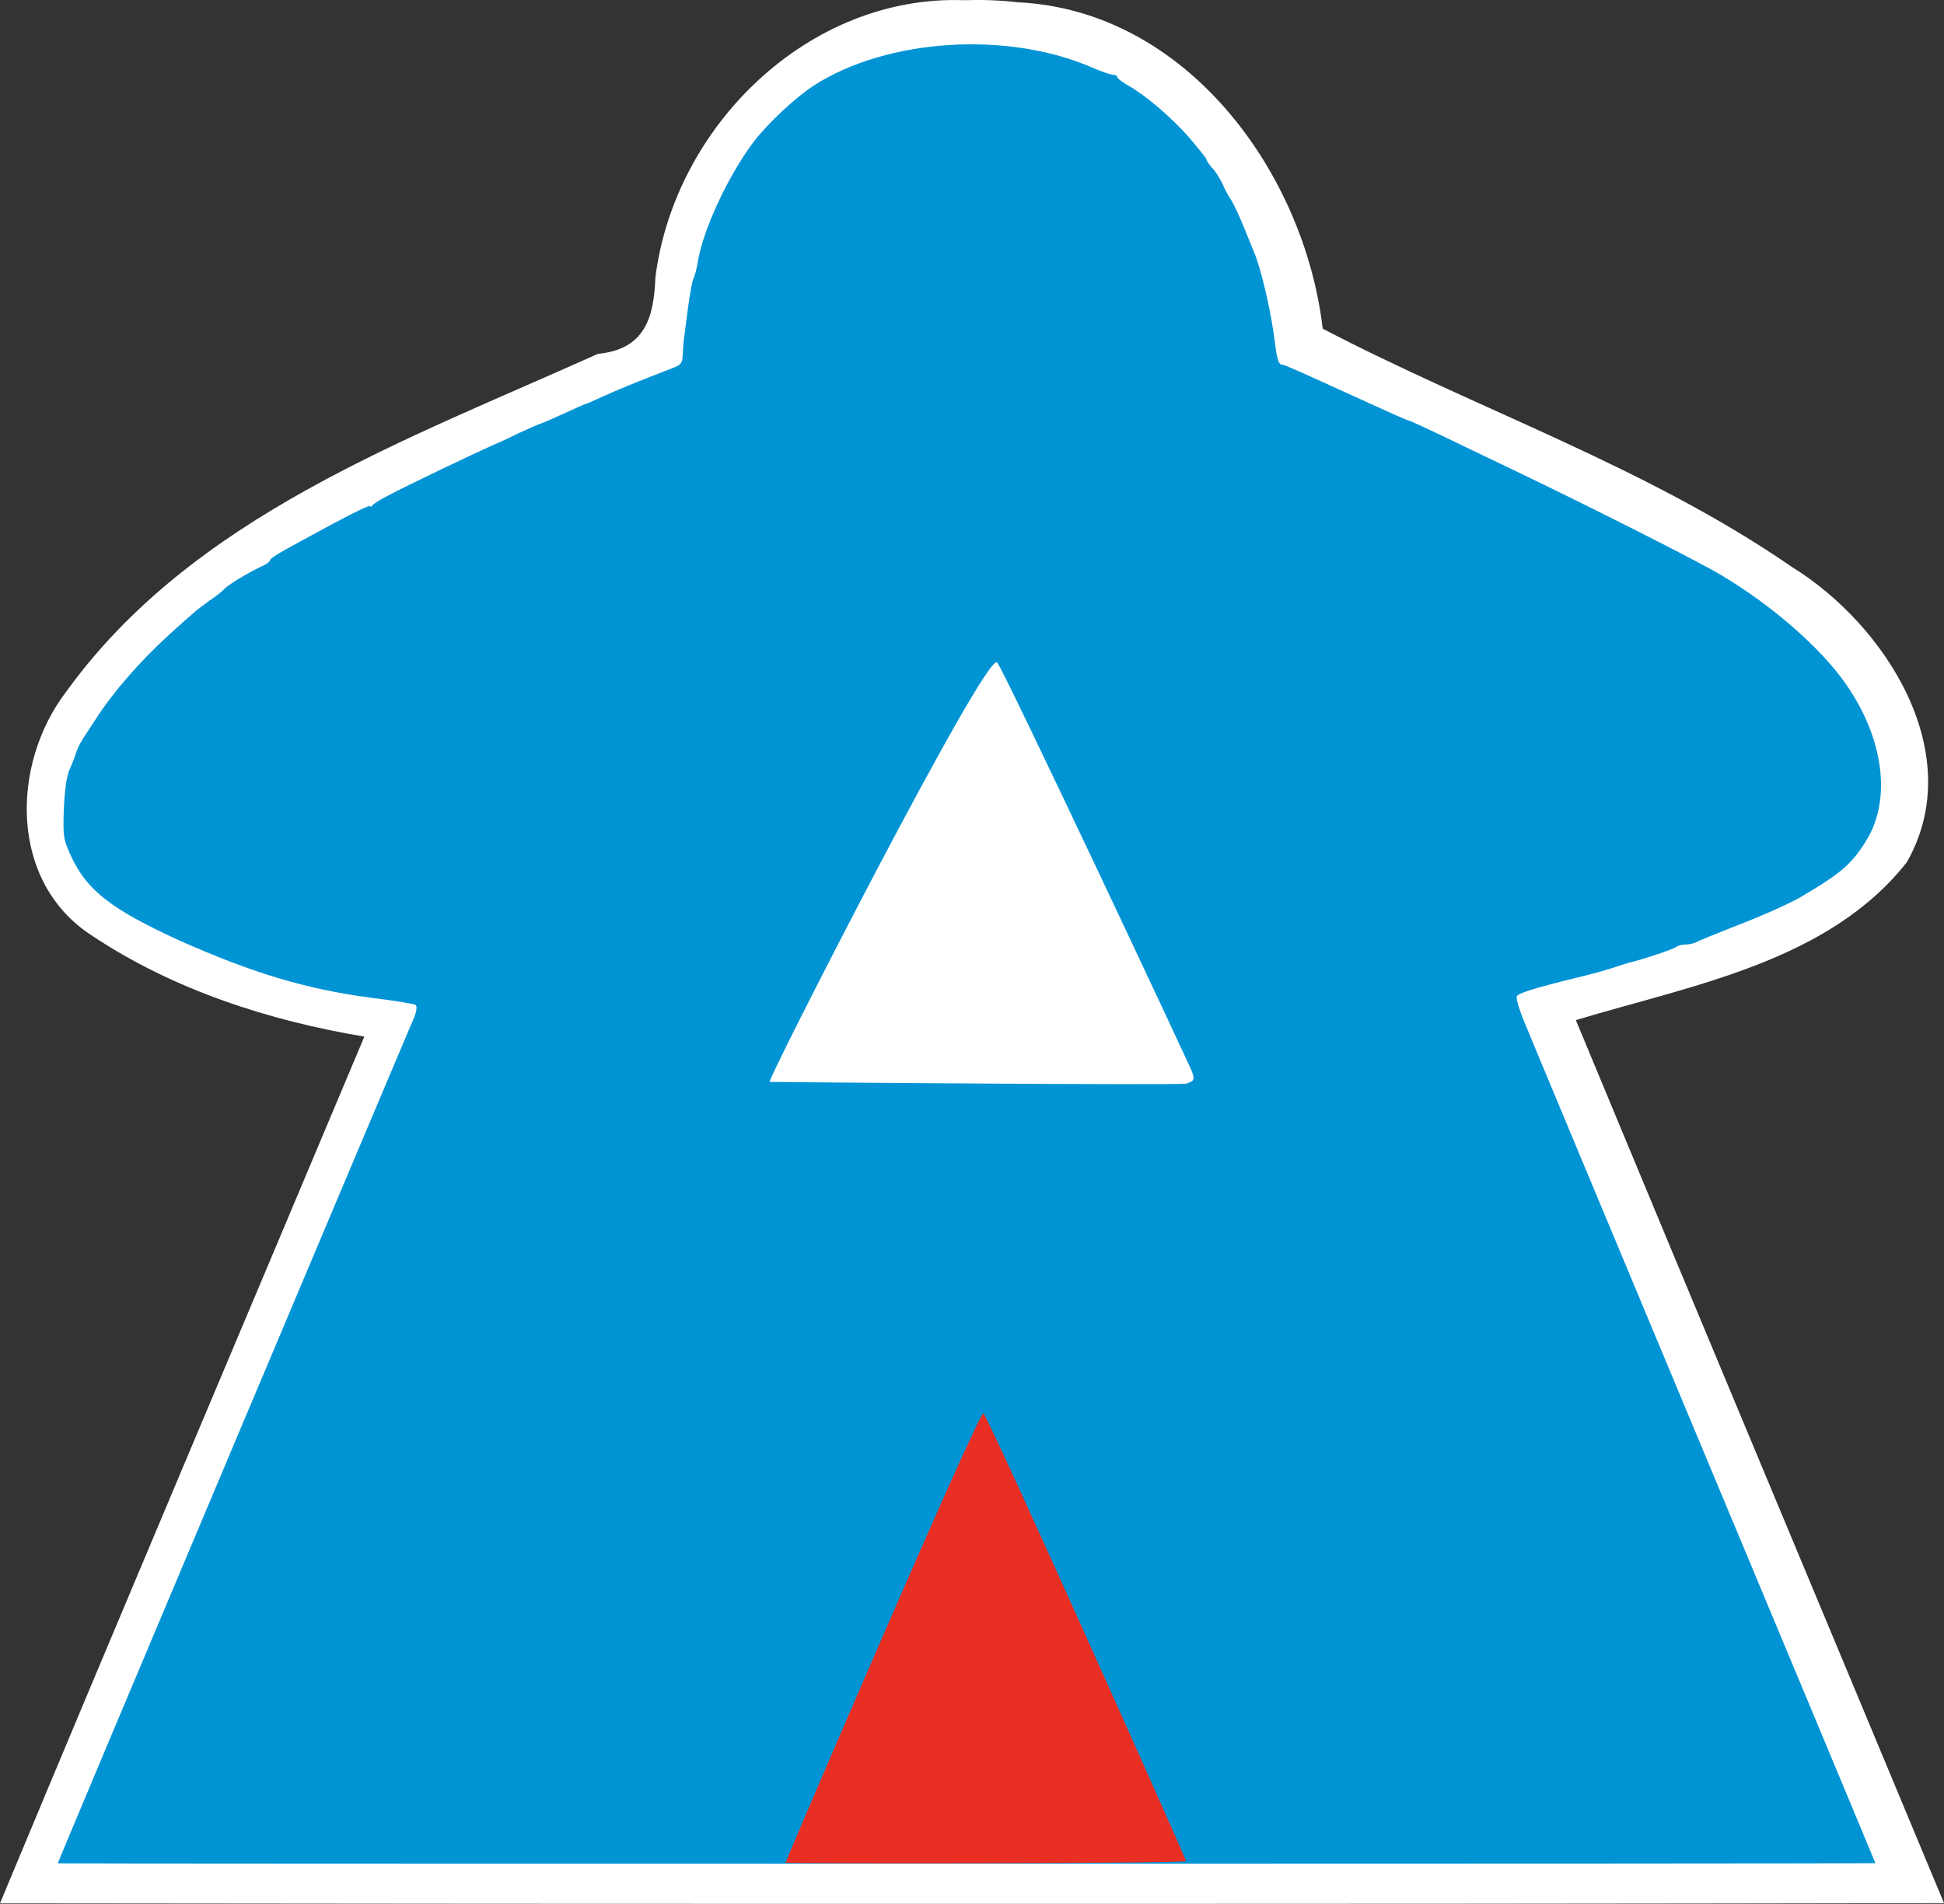
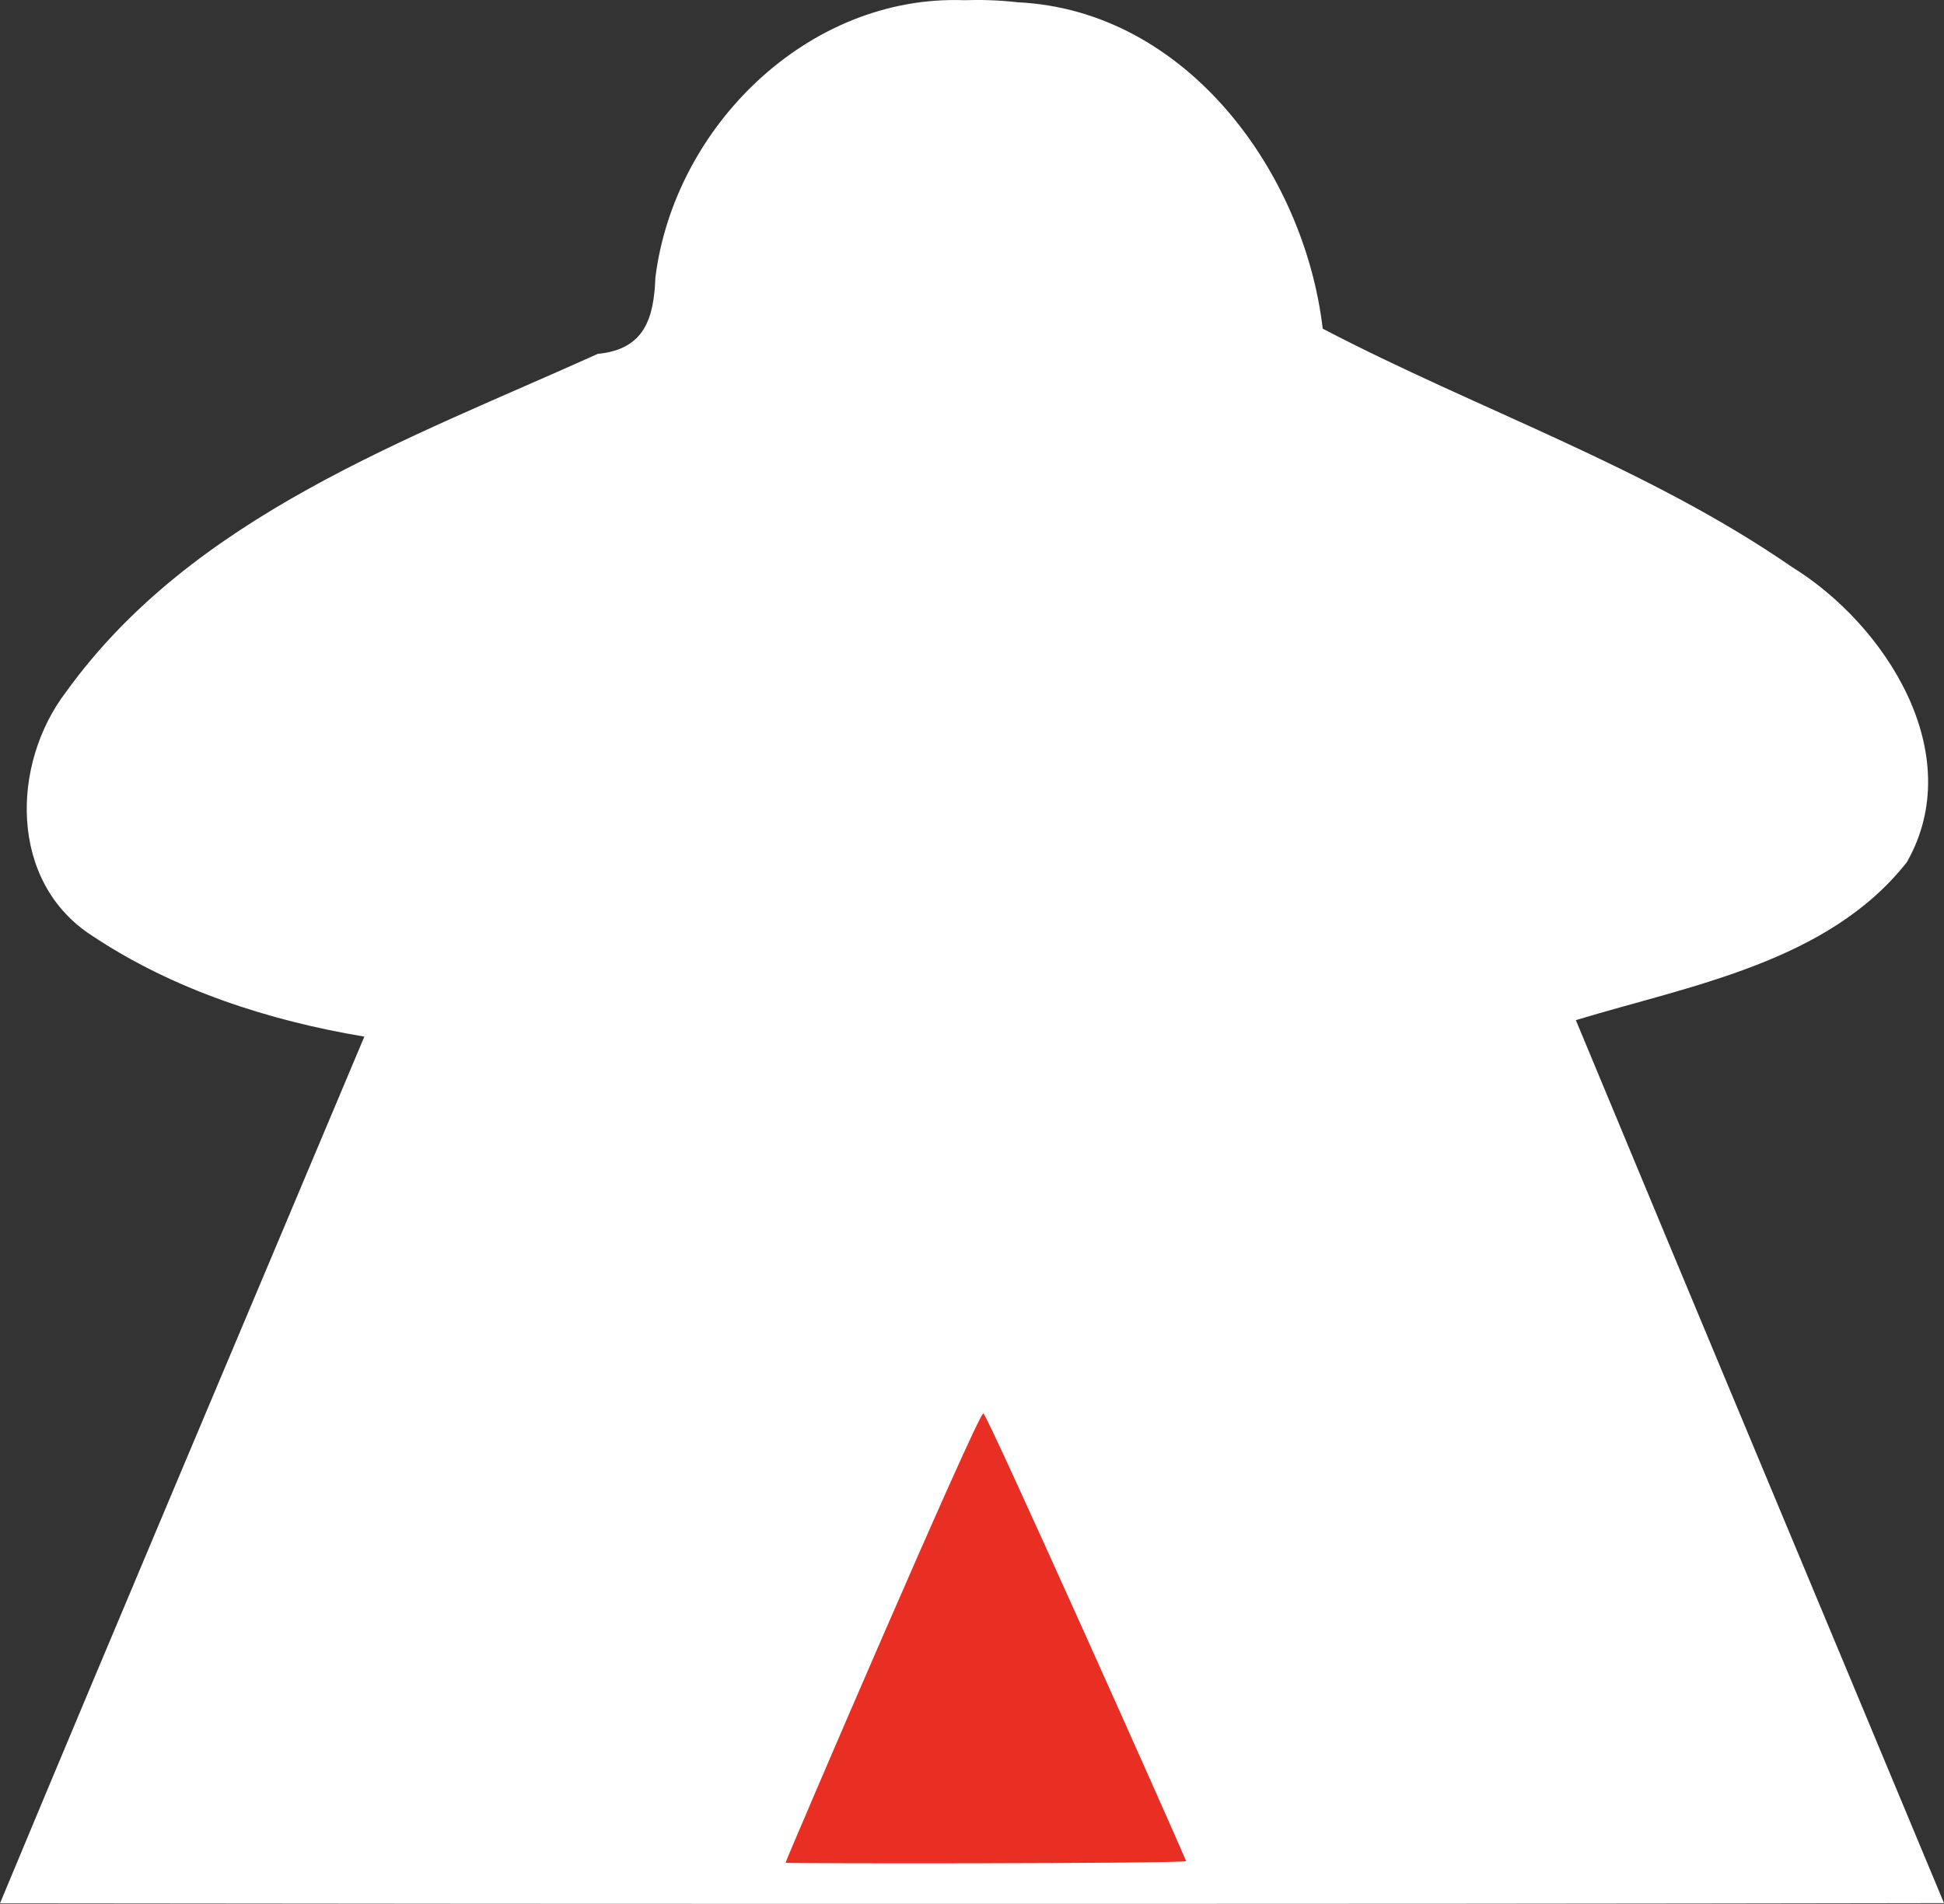
<svg xmlns="http://www.w3.org/2000/svg" version="1.2" baseProfile="tiny" width="102.6mm" height="100.5mm" viewBox="9300 3550 10260 10050" preserveAspectRatio="xMidYMid" fill-rule="evenodd" stroke-width="28.222" stroke-linejoin="round" xml:space="preserve">
  <rect x="9300" y="3550" width="10260" height="10050" fill="#333333" stroke="none" />
  <g visibility="visible" id="Slide_1">
    <g id="DrawingGroup_1">
      <g>
        <path fill="rgb(255,255,255)" stroke="none" d="M 14388,3551 L 14388,3551 C 13565,3522 12859,4218 12759,5015 L 12759,5015 C 12751,5227 12704,5394 12455,5418 L 12455,5418 C 11451,5871 10318,6273 9649,7202 L 9649,7202 C 9357,7584 9347,8205 9784,8488 L 9784,8488 C 10212,8774 10719,8938 11223,9022 L 11223,9022 C 10582,10547 9936,12070 9300,13597 L 9300,13597 C 12720,13601 16141,13602 19560,13596 L 19560,13596 C 18913,12042 18262,10489 17617,8935 L 17617,8935 C 18224,8751 18949,8629 19364,8101 L 19364,8101 C 19689,7530 19253,6848 18756,6542 L 18756,6542 C 17991,6014 17098,5712 16281,5285 L 16281,5285 C 16184,4458 15560,3604 14671,3562 L 14671,3562 C 14576,3551 14482,3548 14388,3551 Z" />
        <rect fill="none" stroke="none" x="9299" y="3550" width="10263" height="10051" />
      </g>
      <g>
-         <path fill="rgb(0,148,213)" stroke="none" d="M 9605,13386 L 9605,13386 9605,13386 C 9605,13376 11453,8996 11465,8969 L 11465,8969 11465,8969 C 11497,8902 11506,8863 11492,8854 L 11492,8854 11492,8854 C 11484,8849 11375,8831 11252,8816 L 11252,8816 11252,8816 C 10912,8771 10623,8683 10239,8511 L 10239,8511 10239,8511 C 9889,8350 9762,8252 9678,8076 L 9678,8076 9678,8076 C 9634,7979 9632,7971 9637,7818 L 9637,7818 9637,7818 C 9642,7715 9652,7644 9668,7610 L 9668,7610 9668,7610 C 9681,7582 9696,7542 9702,7522 L 9702,7522 9702,7522 C 9708,7502 9725,7469 9738,7449 L 9738,7449 9738,7449 C 9752,7427 9783,7381 9806,7345 L 9806,7345 9806,7345 C 9895,7206 10039,7040 10193,6900 L 10193,6900 10193,6900 C 10321,6784 10338,6769 10408,6719 L 10408,6719 10408,6719 C 10441,6697 10474,6670 10482,6661 L 10482,6661 10482,6661 C 10497,6641 10608,6574 10676,6542 L 10676,6542 10676,6542 C 10703,6531 10724,6515 10724,6510 L 10724,6510 10724,6510 C 10724,6499 10759,6476 10894,6403 L 10894,6403 10894,6403 C 11150,6263 11254,6212 11254,6222 L 11254,6222 11254,6222 C 11254,6227 11260,6226 11265,6218 L 11265,6218 11265,6218 C 11272,6208 11310,6186 11350,6165 L 11350,6165 11350,6165 C 11454,6110 11810,5940 11879,5910 L 11879,5910 11879,5910 C 11911,5896 11987,5862 12043,5834 L 12043,5834 12043,5834 C 12102,5807 12153,5785 12156,5785 L 12156,5785 12156,5785 C 12160,5785 12214,5761 12276,5733 L 12276,5733 12276,5733 C 12337,5705 12390,5681 12395,5681 L 12395,5681 12395,5681 C 12398,5681 12436,5664 12480,5644 L 12480,5644 12480,5644 C 12544,5614 12675,5560 12862,5488 L 12862,5488 12862,5488 C 12894,5475 12902,5463 12903,5426 L 12903,5426 12903,5426 C 12904,5401 12907,5363 12909,5343 L 12909,5343 12909,5343 C 12913,5323 12921,5247 12931,5176 L 12931,5176 12931,5176 C 12940,5104 12954,5033 12959,5022 L 12959,5022 12959,5022 C 12967,5008 12977,4968 12983,4932 L 12983,4932 12983,4932 C 13011,4760 13143,4478 13278,4298 L 13278,4298 13278,4298 C 13356,4197 13498,4065 13596,4001 L 13596,4001 13596,4001 C 13985,3751 14625,3712 15072,3910 L 15072,3910 15072,3910 C 15117,3929 15162,3945 15176,3945 L 15176,3945 15176,3945 C 15188,3945 15197,3951 15197,3957 L 15197,3957 15197,3957 C 15197,3964 15224,3984 15257,4003 L 15257,4003 15257,4003 C 15351,4057 15479,4166 15577,4277 L 15577,4277 15577,4277 C 15625,4334 15667,4385 15667,4391 L 15667,4391 15667,4391 C 15667,4397 15681,4417 15695,4434 L 15695,4434 15695,4434 C 15713,4450 15735,4488 15751,4518 L 15751,4518 15751,4518 C 15763,4547 15785,4589 15800,4609 L 15800,4609 15800,4609 C 15812,4629 15841,4691 15865,4749 L 15865,4749 15865,4749 C 15887,4804 15911,4863 15918,4880 L 15918,4880 15918,4880 C 15956,4967 16008,5194 16028,5351 L 16028,5351 16028,5351 C 16039,5448 16049,5475 16067,5475 L 16067,5475 16067,5475 C 16081,5475 16180,5521 16440,5639 L 16440,5639 16440,5639 C 16654,5737 16729,5770 16736,5770 L 16736,5770 16736,5770 C 16740,5770 16820,5807 16915,5852 L 16915,5852 16915,5852 C 17010,5898 17147,5964 17219,5998 L 17219,5998 17219,5998 C 17678,6217 18269,6516 18386,6587 L 18386,6587 18386,6587 C 18659,6750 18911,6973 19041,7159 L 19041,7159 19041,7159 C 19244,7450 19284,7773 19148,7990 L 19148,7990 19148,7990 C 19072,8112 19015,8161 18809,8282 L 18809,8282 18809,8282 C 18747,8319 18611,8380 18448,8443 L 18448,8443 18448,8443 C 18354,8480 18267,8515 18254,8523 L 18254,8523 18254,8523 C 18238,8531 18213,8536 18194,8536 L 18194,8536 18194,8536 C 18176,8536 18154,8542 18146,8549 L 18146,8549 18146,8549 C 18135,8560 17959,8618 17897,8632 L 17897,8632 17897,8632 C 17888,8634 17851,8646 17815,8658 L 17815,8658 17815,8658 C 17780,8670 17690,8695 17617,8712 L 17617,8712 17617,8712 C 17395,8767 17314,8792 17305,8810 L 17305,8810 17305,8810 C 17301,8819 17318,8880 17344,8942 L 17344,8942 17344,8942 C 17395,9069 19198,13381 19198,13385 L 19198,13385 19198,13385 C 19198,13389 9605,13389 9605,13386 Z M 15562,9270 L 15562,9270 15562,9270 C 15602,9256 15605,9251 15593,9212 L 15593,9212 15593,9212 C 15587,9189 14586,7059 14562,7046 L 14562,7046 14562,7046 C 14495,7005 13349,9248 13362,9261 L 13362,9261 13362,9261 C 13364,9262 15535,9280 15562,9270 Z" />
        <rect fill="none" stroke="none" x="9605" y="3783" width="9624" height="9607" />
      </g>
      <g>
        <path fill="rgb(233,46,36)" stroke="none" d="M 13446,13383 L 13446,13383 13446,13383 C 13446,13371 14462,11006 14490,11011 L 14490,11011 14490,11011 C 14511,11016 15506,13242 15560,13374 L 15560,13374 15560,13374 C 15566,13388 13446,13388 13446,13383 Z" />
        <rect fill="none" stroke="none" x="13446" y="11010" width="2116" height="2378" />
      </g>
    </g>
  </g>
</svg>